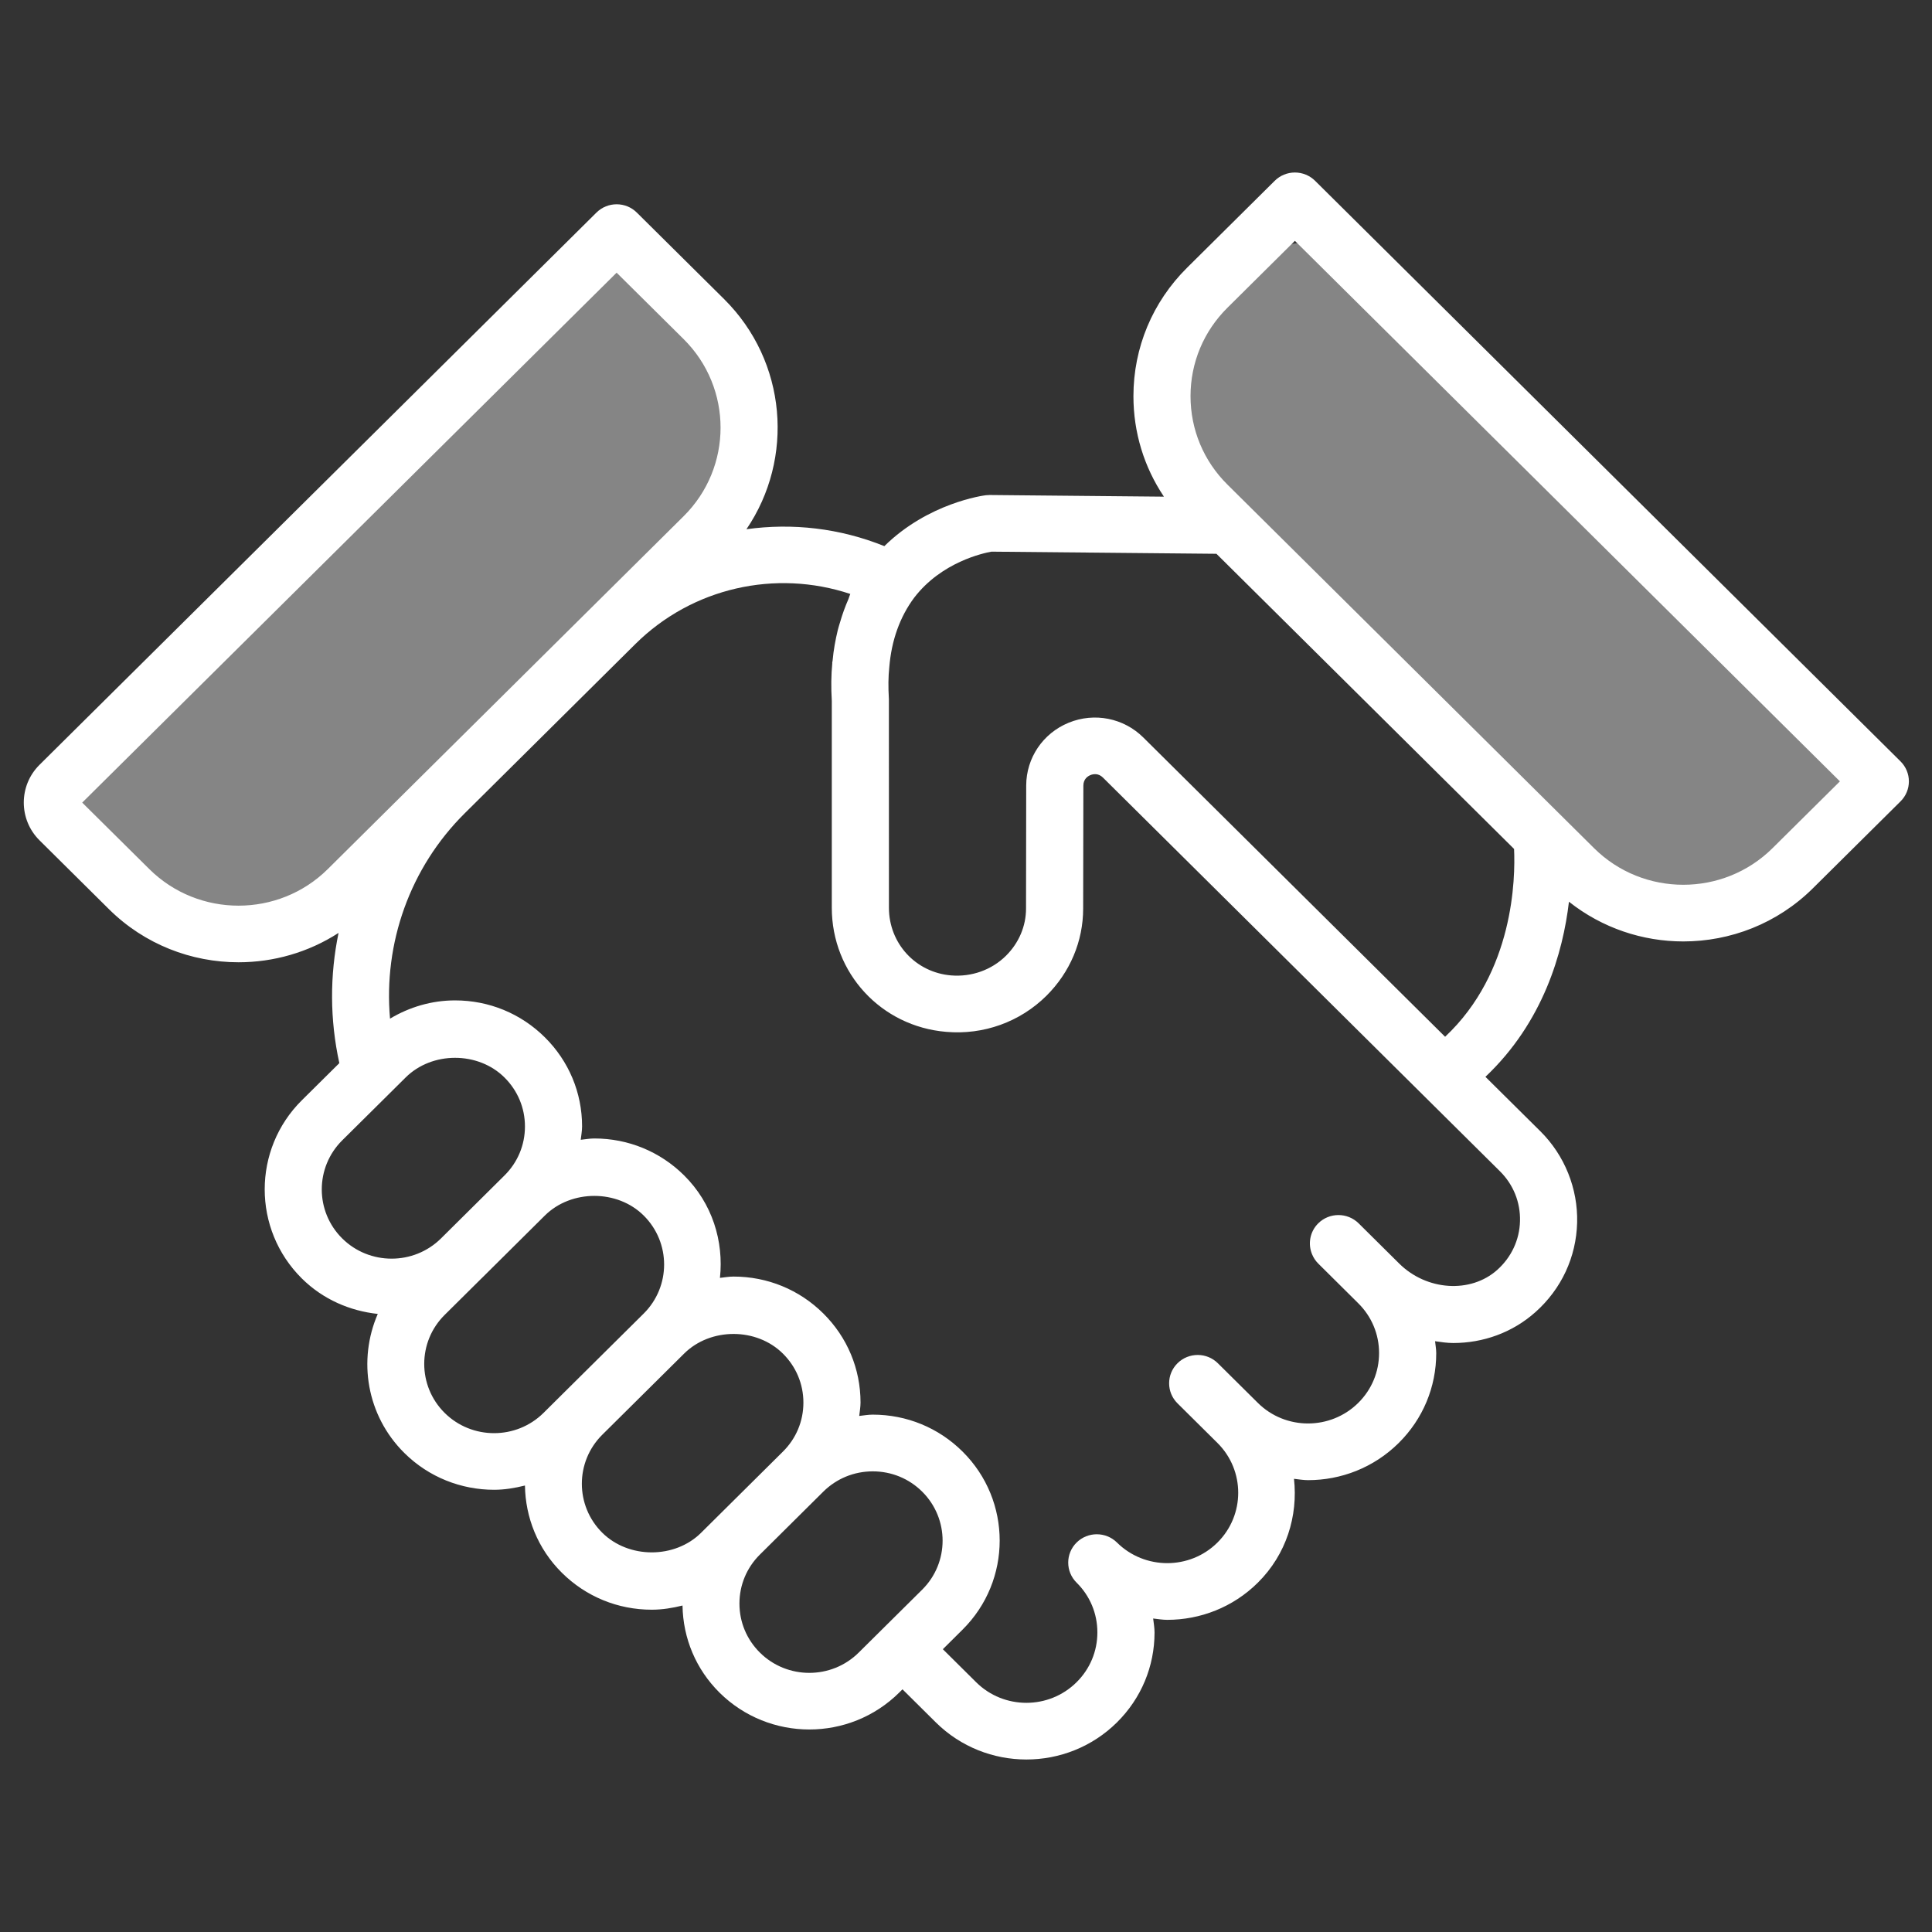
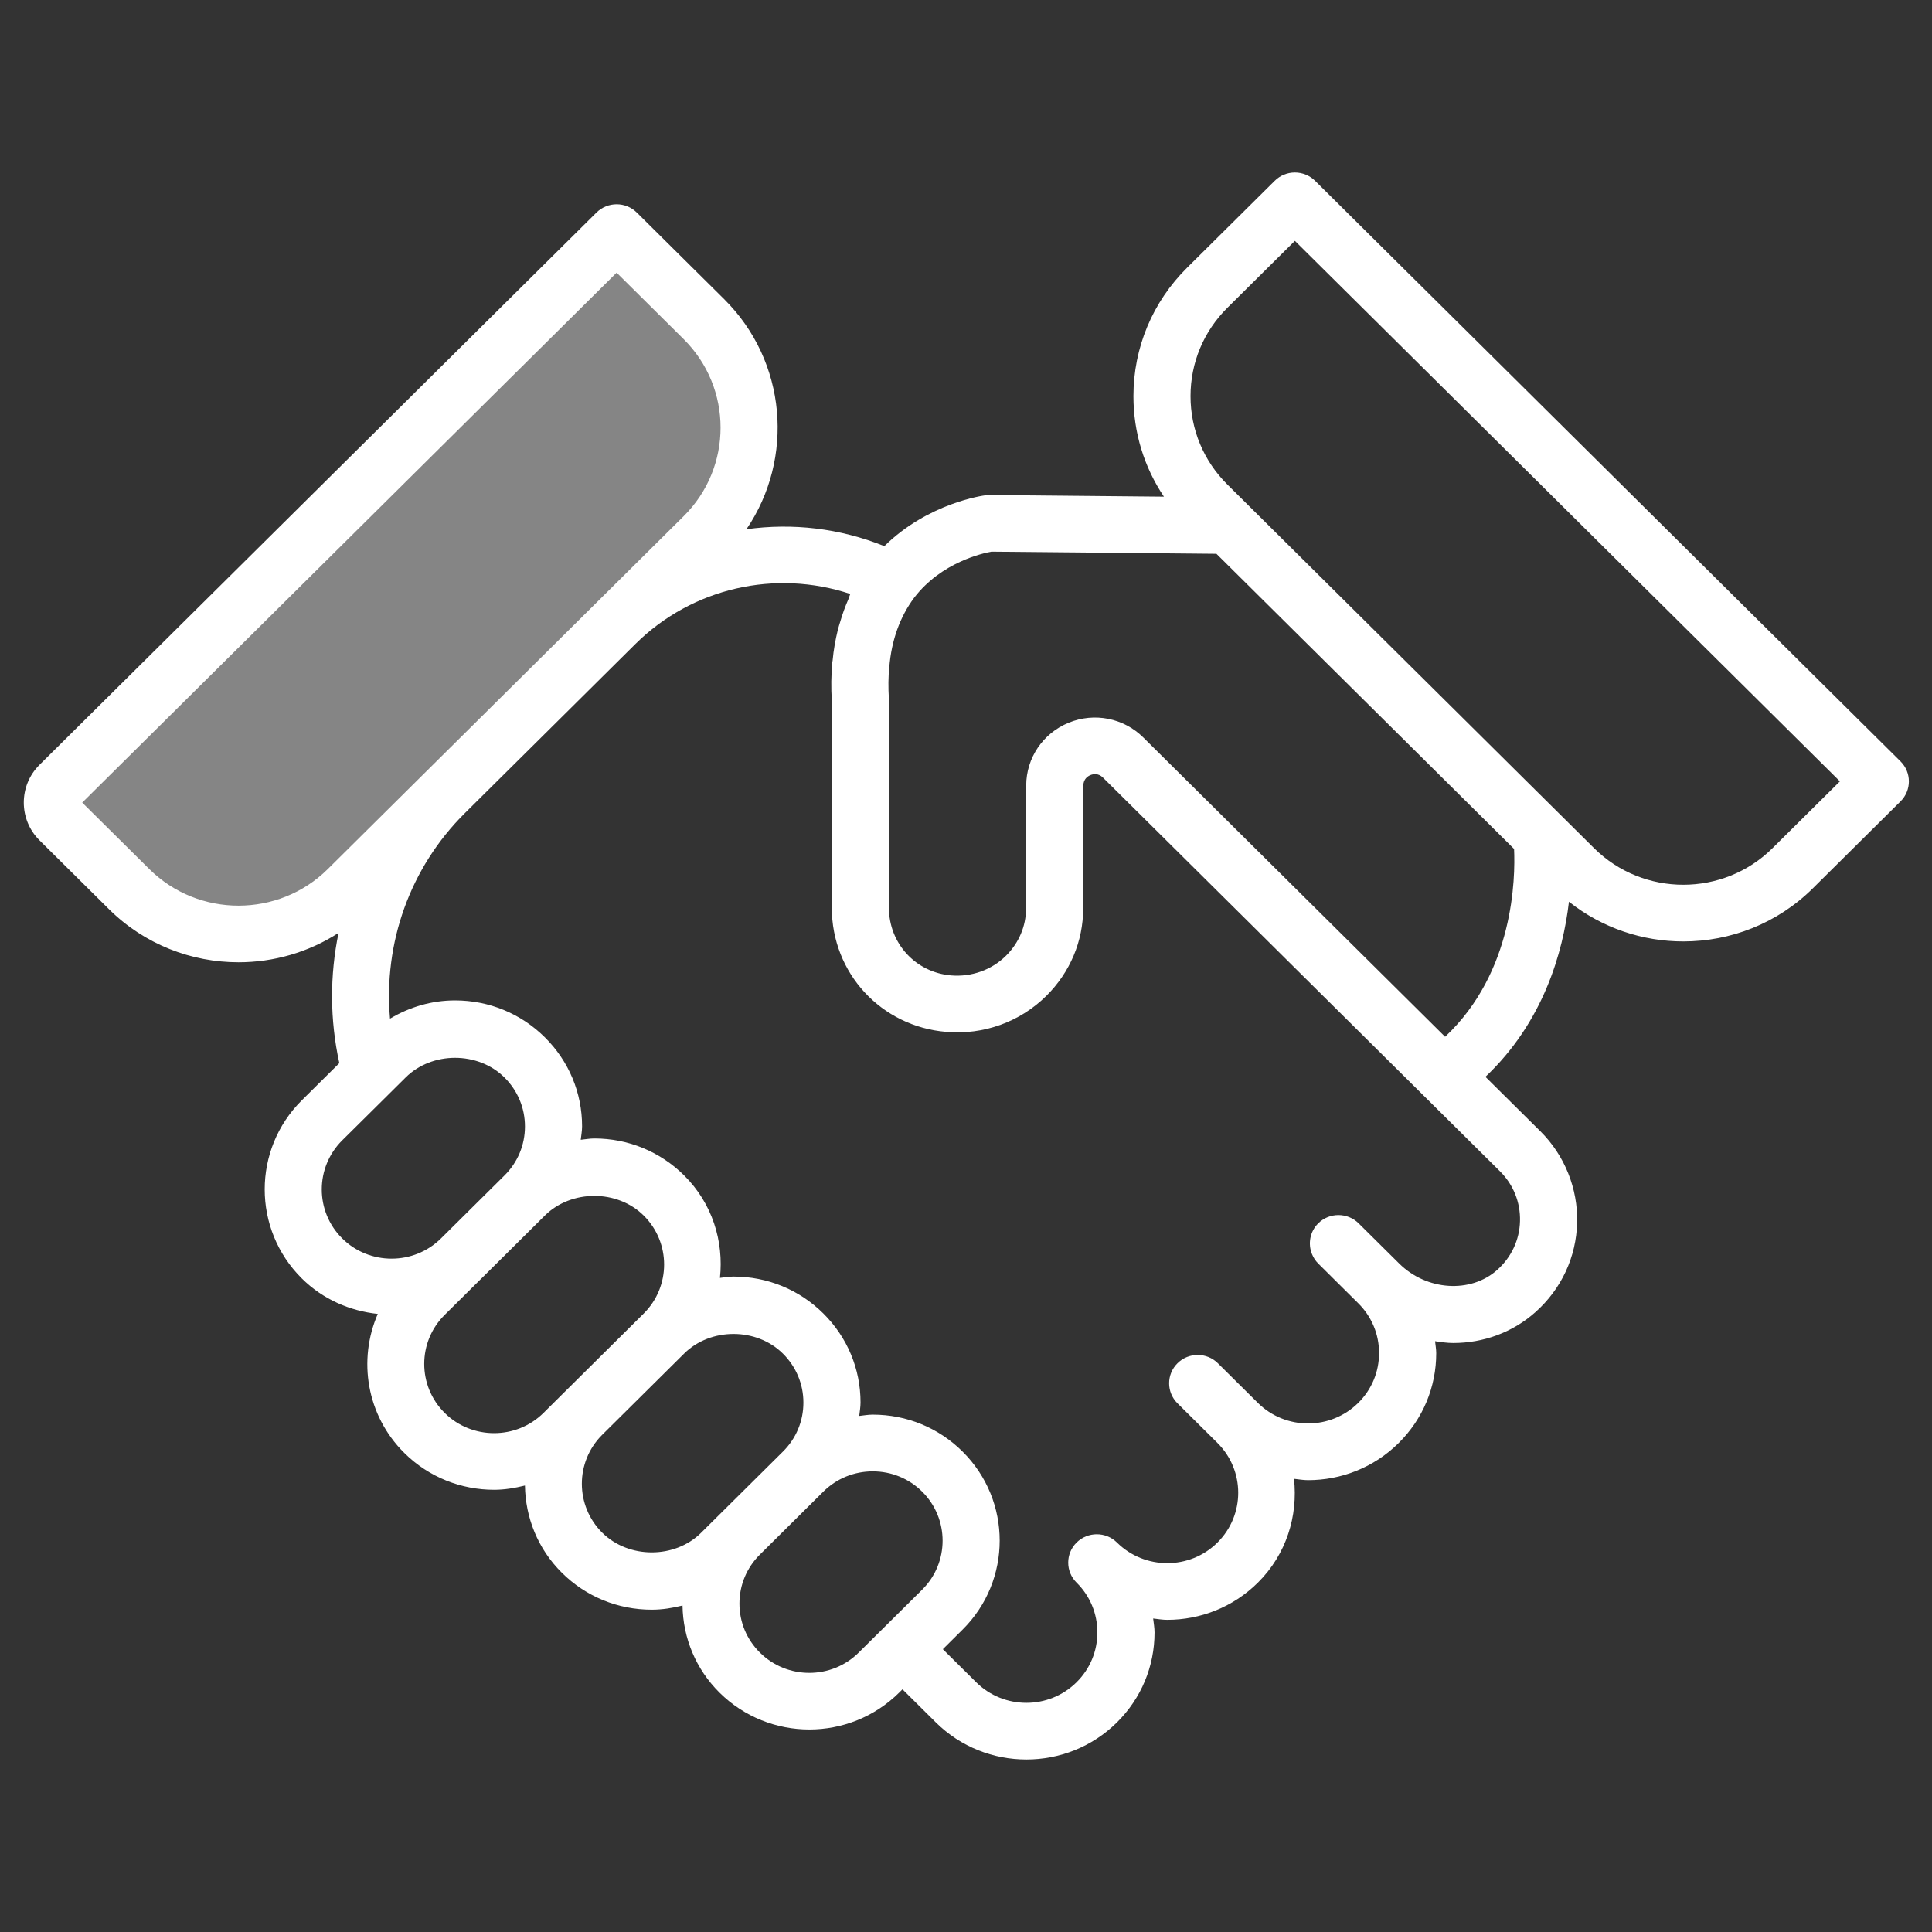
<svg xmlns="http://www.w3.org/2000/svg" width="56" height="56" viewBox="0 0 56 56" fill="none">
  <rect x="0" y="0" width="56" height="56" fill="#333333" stroke="none" />
  <path d="M20.988 8.669L18.459 6.162C18.136 5.841 17.612 5.841 17.288 6.162L1.144 22.17C0.538 22.773 0.538 23.753 1.144 24.356L3.157 26.352C4.193 27.379 5.553 27.892 6.914 27.892C7.925 27.892 8.936 27.608 9.813 27.041C9.558 28.273 9.559 29.555 9.836 30.815L8.748 31.893C7.314 33.316 7.314 35.633 8.748 37.056C9.363 37.666 10.146 37.998 10.95 38.085C10.37 39.419 10.622 41.026 11.719 42.114C12.436 42.826 13.379 43.182 14.322 43.182C14.624 43.182 14.922 43.132 15.216 43.059C15.229 43.977 15.583 44.89 16.287 45.588C16.983 46.278 17.907 46.658 18.891 46.658C19.197 46.658 19.494 46.609 19.783 46.537C19.798 47.491 20.175 48.386 20.856 49.062C21.574 49.773 22.517 50.13 23.459 50.13C24.401 50.13 25.344 49.773 26.062 49.062L26.159 48.966L27.124 49.923C27.849 50.641 28.799 51 29.751 51C30.702 51 31.652 50.641 32.377 49.923C33.079 49.227 33.465 48.302 33.465 47.318C33.465 47.18 33.44 47.048 33.425 46.913C33.561 46.928 33.696 46.952 33.833 46.952C34.785 46.952 35.736 46.592 36.46 45.874C37.288 45.053 37.626 43.938 37.507 42.864C37.643 42.879 37.779 42.903 37.916 42.903C38.867 42.903 39.818 42.544 40.542 41.826C41.244 41.131 41.63 40.205 41.63 39.221C41.63 39.104 41.607 38.991 41.596 38.876C41.772 38.901 41.947 38.928 42.123 38.928C42.985 38.928 43.835 38.631 44.508 38.03C45.26 37.358 45.688 36.438 45.714 35.438C45.739 34.453 45.352 33.487 44.648 32.79L43.056 31.212C44.733 29.626 45.303 27.612 45.477 26.137C46.443 26.903 47.617 27.288 48.791 27.288C50.152 27.288 51.513 26.774 52.548 25.747L55.087 23.229C55.411 22.909 55.411 22.389 55.087 22.068L38.119 5.241C37.964 5.087 37.753 5 37.533 5C37.313 5 37.103 5.087 36.948 5.241L34.41 7.758C33.406 8.753 32.853 10.076 32.853 11.484C32.853 12.536 33.162 13.54 33.737 14.396L28.685 14.348C28.65 14.35 28.613 14.35 28.578 14.354C28.502 14.363 26.909 14.576 25.633 15.83C24.341 15.308 22.964 15.155 21.636 15.34C23.028 13.292 22.814 10.481 20.988 8.669ZM9.501 25.191C8.075 26.604 5.754 26.605 4.328 25.191L2.383 23.264L17.873 7.904L19.817 9.831C21.242 11.245 21.242 13.547 19.817 14.961L12.302 22.413L9.501 25.191ZM9.919 33.054L11.248 31.737C11.251 31.734 11.253 31.731 11.257 31.728L11.758 31.231C12.522 30.472 13.857 30.471 14.622 31.231C15.005 31.611 15.216 32.114 15.216 32.651C15.216 33.188 15.006 33.692 14.622 34.072L12.783 35.896C11.992 36.679 10.707 36.678 9.919 35.896C9.129 35.112 9.13 33.838 9.919 33.054ZM12.889 40.954C12.099 40.17 12.099 38.896 12.889 38.113L13.952 37.059C13.953 37.058 13.954 37.058 13.955 37.057L15.793 35.233C16.56 34.474 17.894 34.474 18.658 35.233C19.447 36.016 19.447 37.29 18.658 38.074L16.286 40.426C16.285 40.427 16.285 40.428 16.284 40.428L15.754 40.954C14.963 41.737 13.678 41.736 12.889 40.954ZM17.457 44.427C16.669 43.645 16.668 42.374 17.454 41.59L19.829 39.235C20.593 38.476 21.928 38.475 22.693 39.235C23.076 39.615 23.287 40.118 23.287 40.655C23.287 41.192 23.077 41.696 22.693 42.076L20.322 44.428C19.559 45.186 18.224 45.186 17.457 44.427ZM22.026 47.901C21.643 47.521 21.433 47.017 21.433 46.48C21.433 45.944 21.643 45.44 22.026 45.06L23.864 43.236C24.247 42.857 24.756 42.648 25.297 42.648C25.839 42.648 26.347 42.856 26.73 43.236C27.519 44.02 27.519 45.294 26.73 46.077L24.89 47.901C24.102 48.684 22.816 48.686 22.026 47.901ZM35.58 8.918L37.533 6.981L53.331 22.648L51.377 24.585C49.951 25.999 47.631 25.999 46.205 24.585L35.58 14.048C34.888 13.363 34.508 12.452 34.508 11.483C34.508 10.514 34.888 9.603 35.58 8.918ZM28.737 15.99L35.259 16.052L43.886 24.607C43.925 25.448 43.884 28.179 41.887 30.051L33.14 21.377C32.571 20.812 31.721 20.643 30.975 20.949C30.23 21.254 29.747 21.967 29.745 22.768L29.74 26.333C29.74 26.845 29.533 27.332 29.158 27.704C28.74 28.117 28.159 28.321 27.57 28.273C26.541 28.188 25.766 27.345 25.766 26.311L25.765 20.267C25.744 19.912 25.747 19.617 25.776 19.345C25.839 18.561 26.085 17.878 26.499 17.323C27.289 16.292 28.502 16.032 28.737 15.99ZM24.646 17.216C24.624 17.263 24.613 17.315 24.593 17.363C24.499 17.577 24.419 17.797 24.353 18.025C24.329 18.103 24.304 18.181 24.284 18.262C24.215 18.547 24.161 18.84 24.134 19.144C24.131 19.167 24.124 19.188 24.122 19.211C24.122 19.217 24.124 19.223 24.124 19.229C24.091 19.562 24.087 19.93 24.11 20.314V26.311C24.11 28.205 25.538 29.752 27.427 29.909C28.506 30.003 29.564 29.623 30.329 28.865C31.017 28.182 31.396 27.282 31.396 26.334L31.402 22.771C31.403 22.579 31.531 22.497 31.608 22.466C31.684 22.435 31.834 22.404 31.969 22.538L43.477 33.95C43.866 34.336 44.072 34.849 44.058 35.394C44.044 35.939 43.809 36.441 43.398 36.809C42.628 37.497 41.352 37.414 40.556 36.624L39.381 35.459C39.057 35.139 38.533 35.139 38.21 35.459C37.967 35.7 37.907 36.054 38.029 36.351C38.07 36.452 38.13 36.546 38.212 36.627L39.37 37.776C39.759 38.161 39.973 38.674 39.973 39.219C39.973 39.765 39.759 40.278 39.37 40.663C38.567 41.458 37.262 41.46 36.459 40.663L35.301 39.515C34.978 39.194 34.454 39.194 34.13 39.515C33.807 39.835 33.807 40.355 34.13 40.676L35.288 41.824C36.091 42.62 36.091 43.916 35.288 44.712C34.487 45.507 33.181 45.508 32.376 44.711C32.053 44.392 31.529 44.391 31.205 44.712C30.882 45.032 30.882 45.553 31.205 45.873C31.595 46.258 31.808 46.771 31.808 47.316C31.808 47.862 31.594 48.375 31.205 48.76C30.402 49.557 29.096 49.556 28.294 48.76L27.329 47.803L27.9 47.236C29.335 45.813 29.335 43.497 27.9 42.074C27.205 41.384 26.281 41.004 25.297 41.004C25.164 41.004 25.035 41.028 24.905 41.042C24.919 40.912 24.943 40.785 24.943 40.653C24.943 39.678 24.56 38.761 23.864 38.071C23.169 37.382 22.245 37.002 21.262 37.002C21.128 37.002 20.999 37.026 20.868 37.04C20.982 35.98 20.647 34.88 19.829 34.069C19.134 33.38 18.21 32.999 17.226 32.999C17.092 32.999 16.964 33.024 16.833 33.037C16.847 32.908 16.872 32.78 16.872 32.648C16.872 31.673 16.488 30.756 15.793 30.067C15.097 29.377 14.174 28.997 13.19 28.997C12.513 28.997 11.87 29.189 11.305 29.526C11.112 27.342 11.88 25.15 13.473 23.571L18.418 18.666C20.067 17.033 22.48 16.495 24.646 17.216Z" fill="white" />
-   <path opacity="0.4" d="M34.691 8.688L35.293 8.121C36.89 6.618 39.441 6.657 40.99 8.209L52.491 19.735C54.041 21.288 54.001 23.765 52.403 25.269L51.801 25.835C50.204 27.339 47.653 27.3 46.104 25.747L34.603 14.222C33.053 12.669 33.093 10.192 34.691 8.688Z" fill="white" />
  <path opacity="0.4" d="M20.994 9.265L20.392 8.699C18.794 7.195 16.242 7.235 14.692 8.787L3.474 20.023C1.924 21.575 1.963 24.052 3.562 25.555L4.164 26.121C5.762 27.625 8.314 27.585 9.863 26.033L21.082 14.797C22.631 13.245 22.592 10.768 20.994 9.265Z" fill="white" />
</svg>